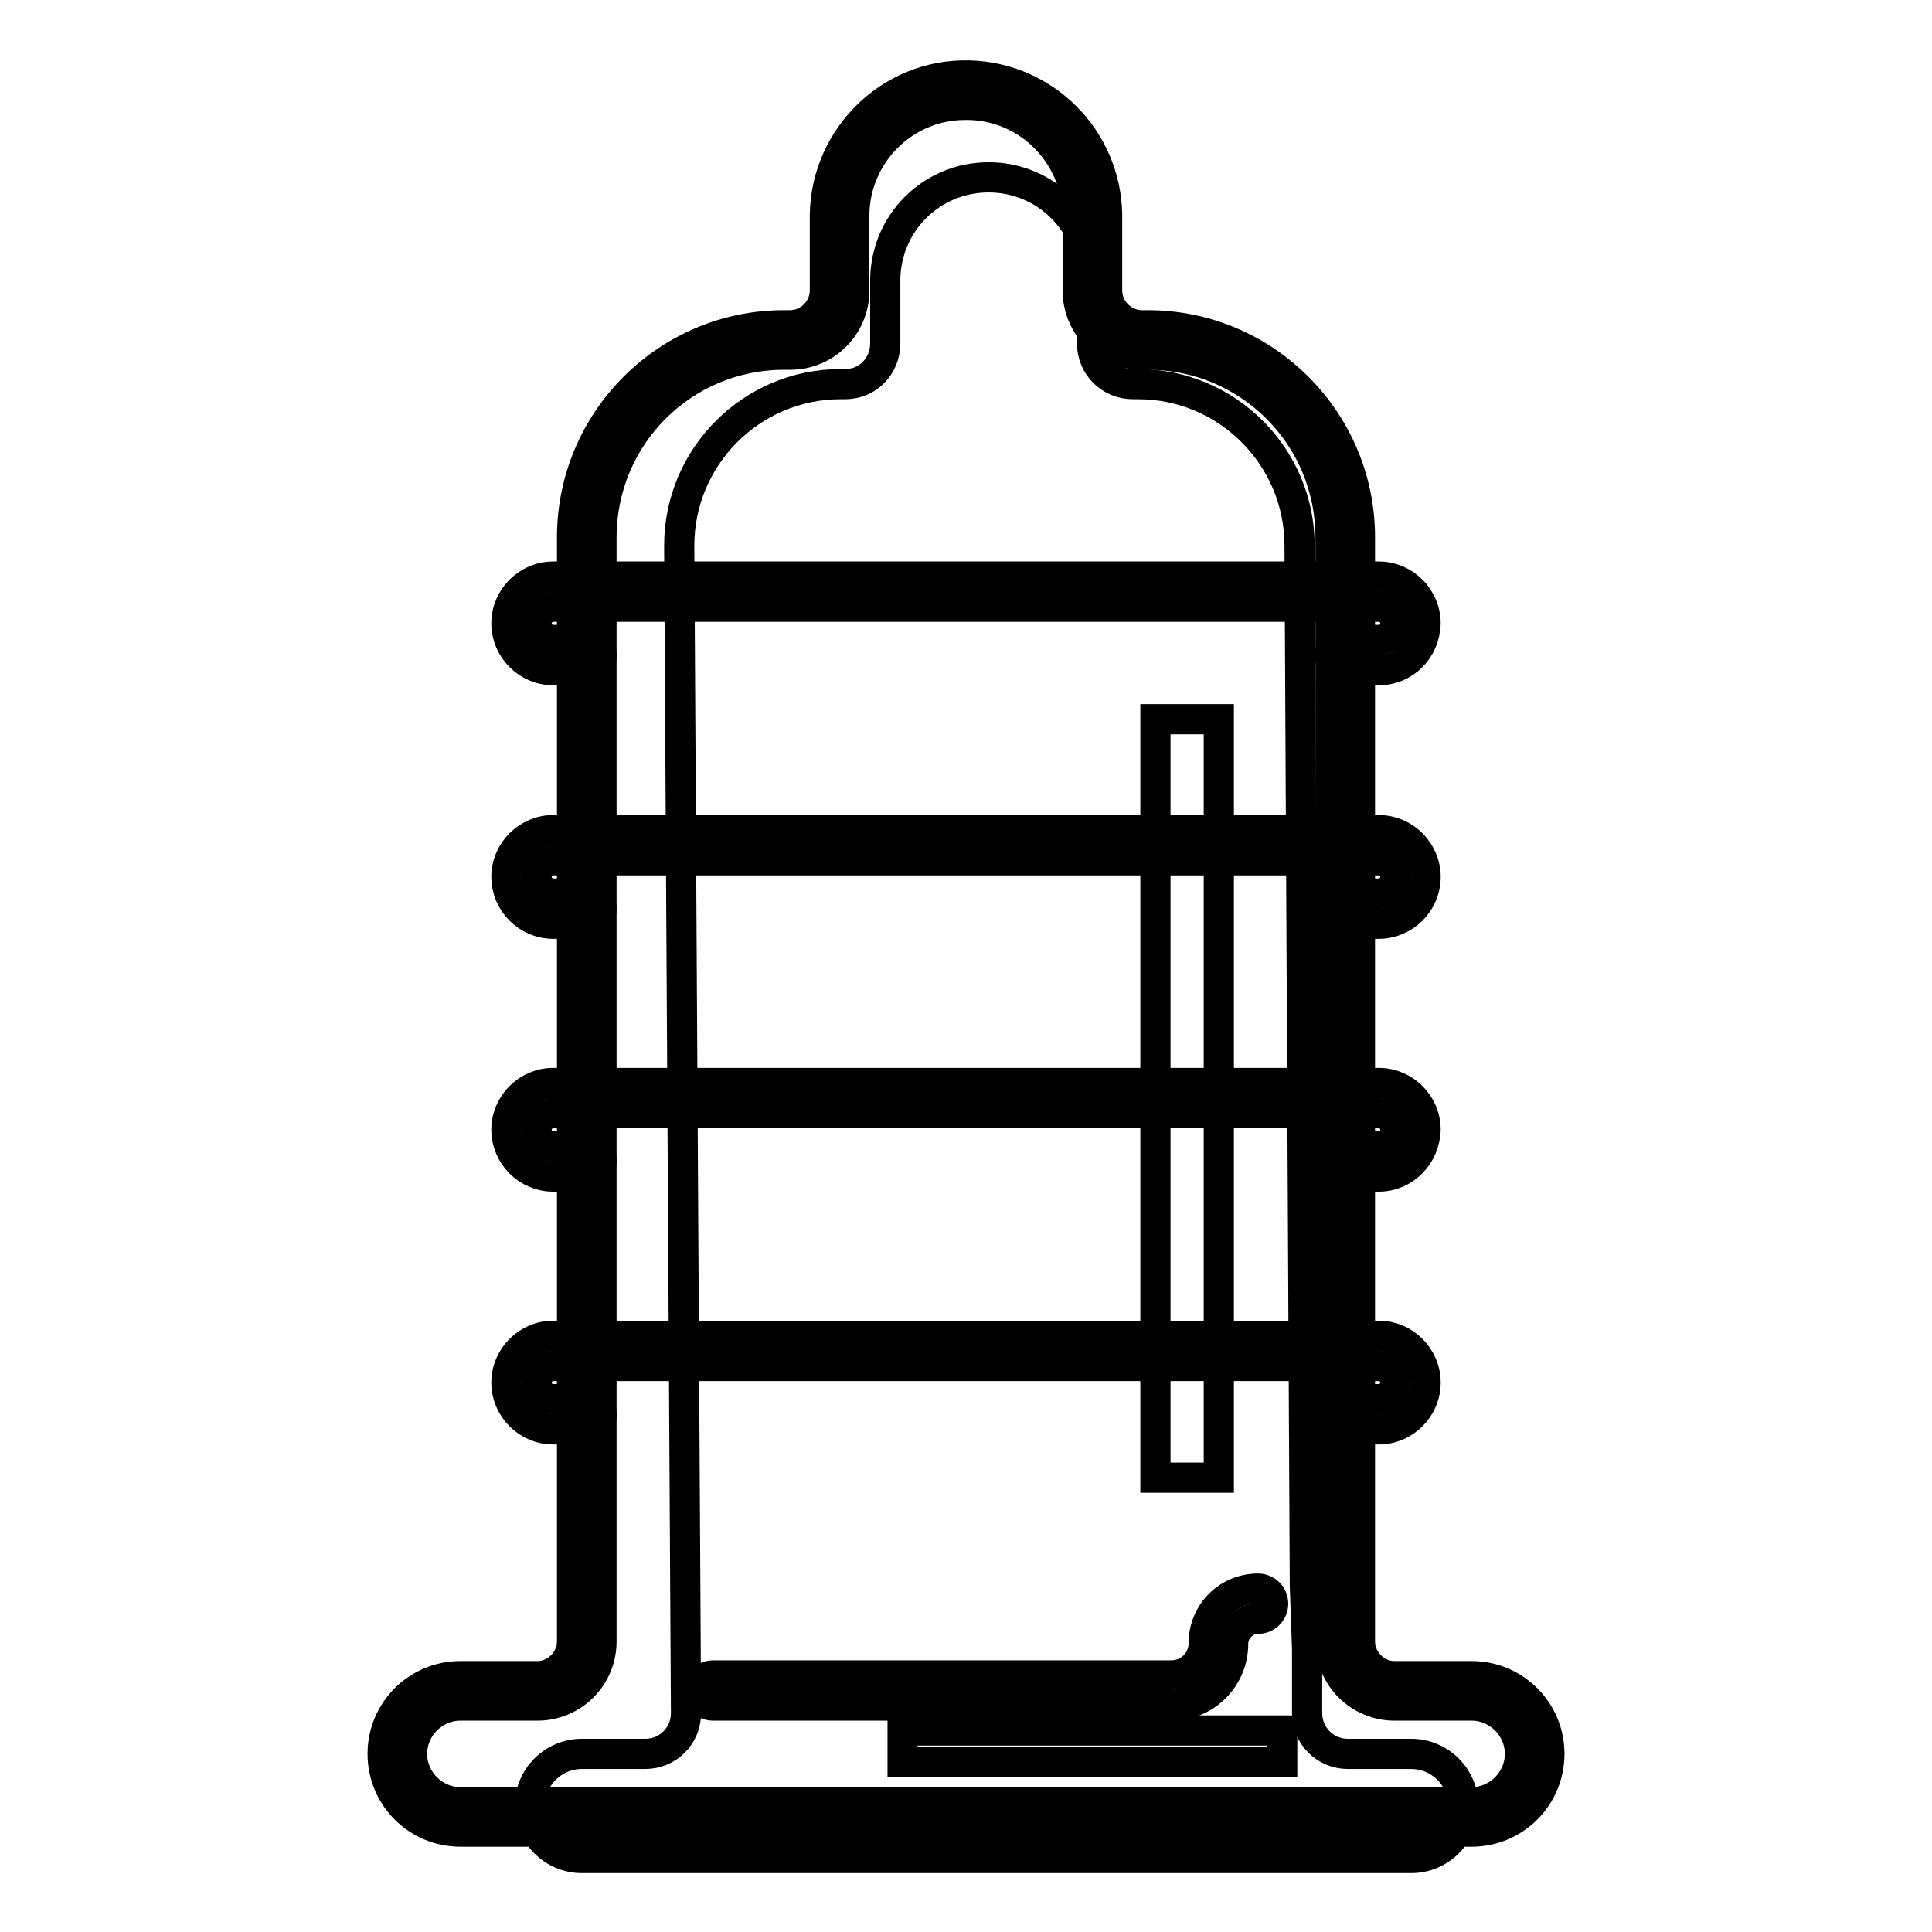
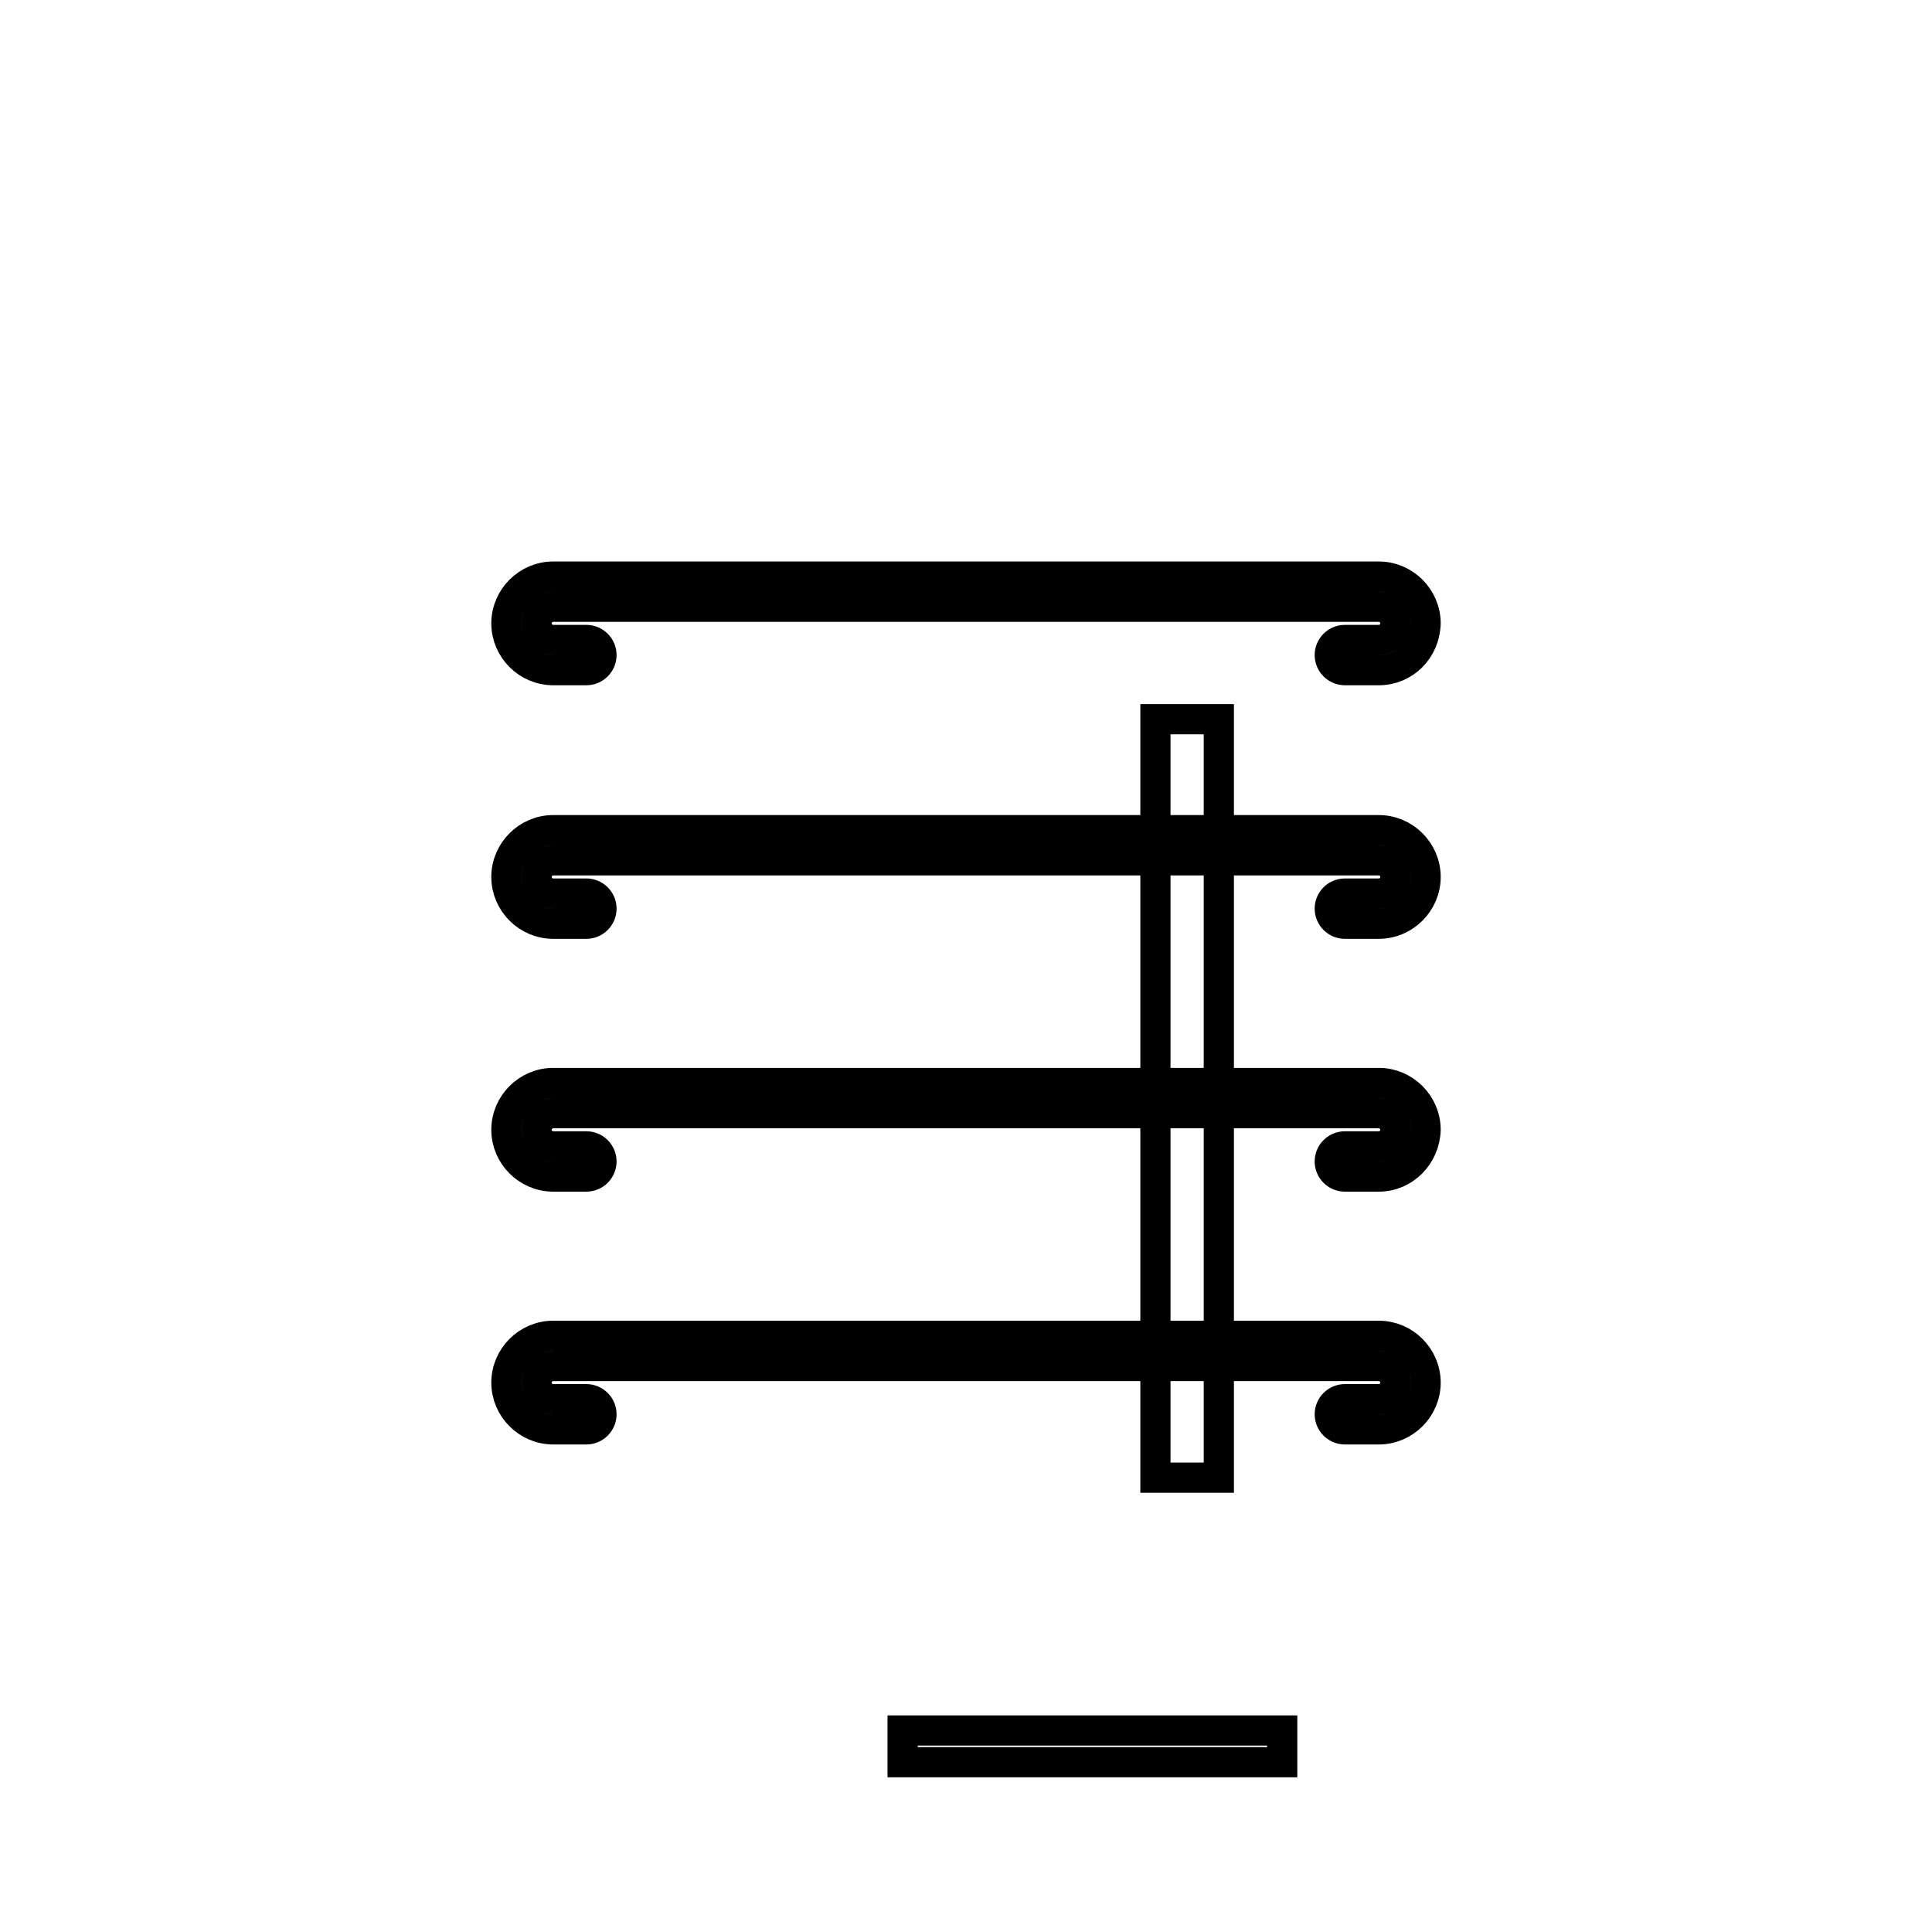
<svg xmlns="http://www.w3.org/2000/svg" version="1.1" x="0px" y="0px" viewBox="0 0 256 256" enable-background="new 0 0 256 256" xml:space="preserve">
  <g>
-     <path stroke-width="4" fill-opacity="0" stroke="#000000" d="M173.2,218.6v8.4c0,3,2.4,5.4,5.4,5.4l8.4,0c3.8,0,6.9,3.1,6.9,6.9s-3.1,6.9-6.9,6.9H77.1 c-3.8,0-6.9-3.1-6.9-6.9s3.1-6.9,6.9-6.9l8.4,0c3,0,5.4-2.4,5.4-5.4L90,72.3c0-11.8,9.6-21.4,21.4-21.4h0.6c3,0,5.3-2.4,5.3-5.4 v-8.3c0-7.6,6.1-13.7,13.7-13.7c7.6,0,13.7,6.1,13.7,13.7c0,0,0,0,0,0v8.3c0,3,2.4,5.4,5.4,5.4h0.7c11.8,0,21.4,9.6,21.4,21.4l0,0 l0.7,137.8L173.2,218.6z" />
    <path stroke-width="4" fill-opacity="0" stroke="#000000" d="M153.1,95.3h8.4v100.5h-8.4V95.3z" />
    <path stroke-width="4" fill-opacity="0" stroke="#000000" d="M119.6,233.5v-4.2h50.3v4.2H119.6z" />
-     <path stroke-width="4" fill-opacity="0" stroke="#000000" d="M155.2,226H94.5c-1.1,0-2-0.9-2-2c0-1.1,0.9-2,2-2h60.7c2.4,0,4.3-1.9,4.3-4.3c0-4,3.2-7.2,7.2-7.2 c1.1,0,2,0.9,2,2c0,1.1-0.9,2-2,2c-1.8,0-3.3,1.5-3.3,3.3C163.4,222.3,159.8,226,155.2,226L155.2,226z" />
-     <path stroke-width="4" fill-opacity="0" stroke="#000000" d="M195,242.7H61c-5.7,0-10.3-4.6-10.3-10.3c0-5.7,4.6-10.3,10.3-10.3c0,0,0,0,0,0l10.2,0 c2.5,0,4.6-2.1,4.6-4.6l0-146.3c0-15.5,12.6-28.1,28.1-28.1h0.8c2.5,0,4.6-2.1,4.6-4.6V28.4c0.2-10.3,8.7-18.6,19-18.4 c10.1,0.2,18.2,8.3,18.4,18.4v10.1c0,2.5,2.1,4.6,4.6,4.6h0.8c15.5,0,28.1,12.6,28.1,28.1v124.6l0,21.7c0,2.5,2.1,4.6,4.6,4.6 l10.2,0c5.7,0,10.3,4.6,10.3,10.3C205.3,238.1,200.7,242.7,195,242.7C195,242.7,195,242.7,195,242.7L195,242.7z M61,226 c-3.5,0-6.4,2.9-6.4,6.4c0,3.5,2.9,6.4,6.4,6.4h134c3.5,0,6.4-2.9,6.4-6.4c0-3.5-2.9-6.4-6.4-6.4c0,0,0,0,0,0l-10.2,0 c-4.7,0-8.5-3.8-8.5-8.5l0-21.7V71.2c0-13.4-10.8-24.2-24.2-24.2h-0.8c-4.7,0-8.5-3.8-8.5-8.5V28.4c-0.2-8.2-6.9-14.7-15.1-14.5 c-8,0.1-14.4,6.6-14.5,14.5v10.1c0,4.7-3.8,8.5-8.5,8.5h-0.8c-13.4,0-24.2,10.8-24.2,24.2l0,146.3c0,4.7-3.8,8.5-8.5,8.5L61,226z" />
    <path stroke-width="4" fill-opacity="0" stroke="#000000" d="M182.7,88.8h-4.5c-1.1,0-2-0.9-2-2c0-1.1,0.9-2,2-2h4.5c1.2,0,2.2-1,2.2-2.2c0-1.2-1-2.2-2.2-2.2H73.3 c-1.2,0-2.2,1-2.2,2.2c0,1.2,1,2.2,2.2,2.2h4.4c1.1,0,2,0.9,2,2c0,1.1-0.9,2-2,2h-4.4c-3.4,0-6.2-2.8-6.2-6.2 c0-3.4,2.8-6.2,6.2-6.2h109.4c3.4,0,6.2,2.8,6.2,6.2C188.8,86.1,186.1,88.8,182.7,88.8z M182.7,122.4h-4.5c-1.1,0-2-0.9-2-2 c0-1.1,0.9-2,2-2h4.5c1.2,0,2.2-1,2.2-2.2c0-1.2-1-2.2-2.2-2.2H73.3c-1.2,0-2.2,1-2.2,2.2c0,1.2,1,2.2,2.2,2.2h4.4c1.1,0,2,0.9,2,2 c0,1.1-0.9,2-2,2h-4.4c-3.4,0-6.2-2.8-6.2-6.2s2.8-6.2,6.2-6.2h109.4c3.4,0,6.2,2.8,6.2,6.2S186.1,122.4,182.7,122.4z M182.7,155.9 h-4.5c-1.1,0-2-0.9-2-2c0-1.1,0.9-2,2-2h4.5c1.2,0,2.2-1,2.2-2.2c0-1.2-1-2.2-2.2-2.2H73.3c-1.2,0-2.2,1-2.2,2.2 c0,1.2,1,2.2,2.2,2.2h4.4c1.1,0,2,0.9,2,2c0,1.1-0.9,2-2,2h-4.4c-3.4,0-6.2-2.8-6.2-6.2c0-3.4,2.8-6.2,6.2-6.2h109.4 c3.4,0,6.2,2.8,6.2,6.2C188.8,153.1,186.1,155.9,182.7,155.9z M182.7,189.4h-4.5c-1.1,0-2-0.9-2-2c0-1.1,0.9-2,2-2h4.5 c1.2,0,2.2-1,2.2-2.2c0-1.2-1-2.2-2.2-2.2H73.3c-1.2,0-2.2,1-2.2,2.2c0,1.2,1,2.2,2.2,2.2h4.4c1.1,0,2,0.9,2,2c0,1.1-0.9,2-2,2 h-4.4c-3.4,0-6.2-2.8-6.2-6.2s2.8-6.2,6.2-6.2h109.4c3.4,0,6.2,2.8,6.2,6.2S186.1,189.4,182.7,189.4z" />
  </g>
</svg>